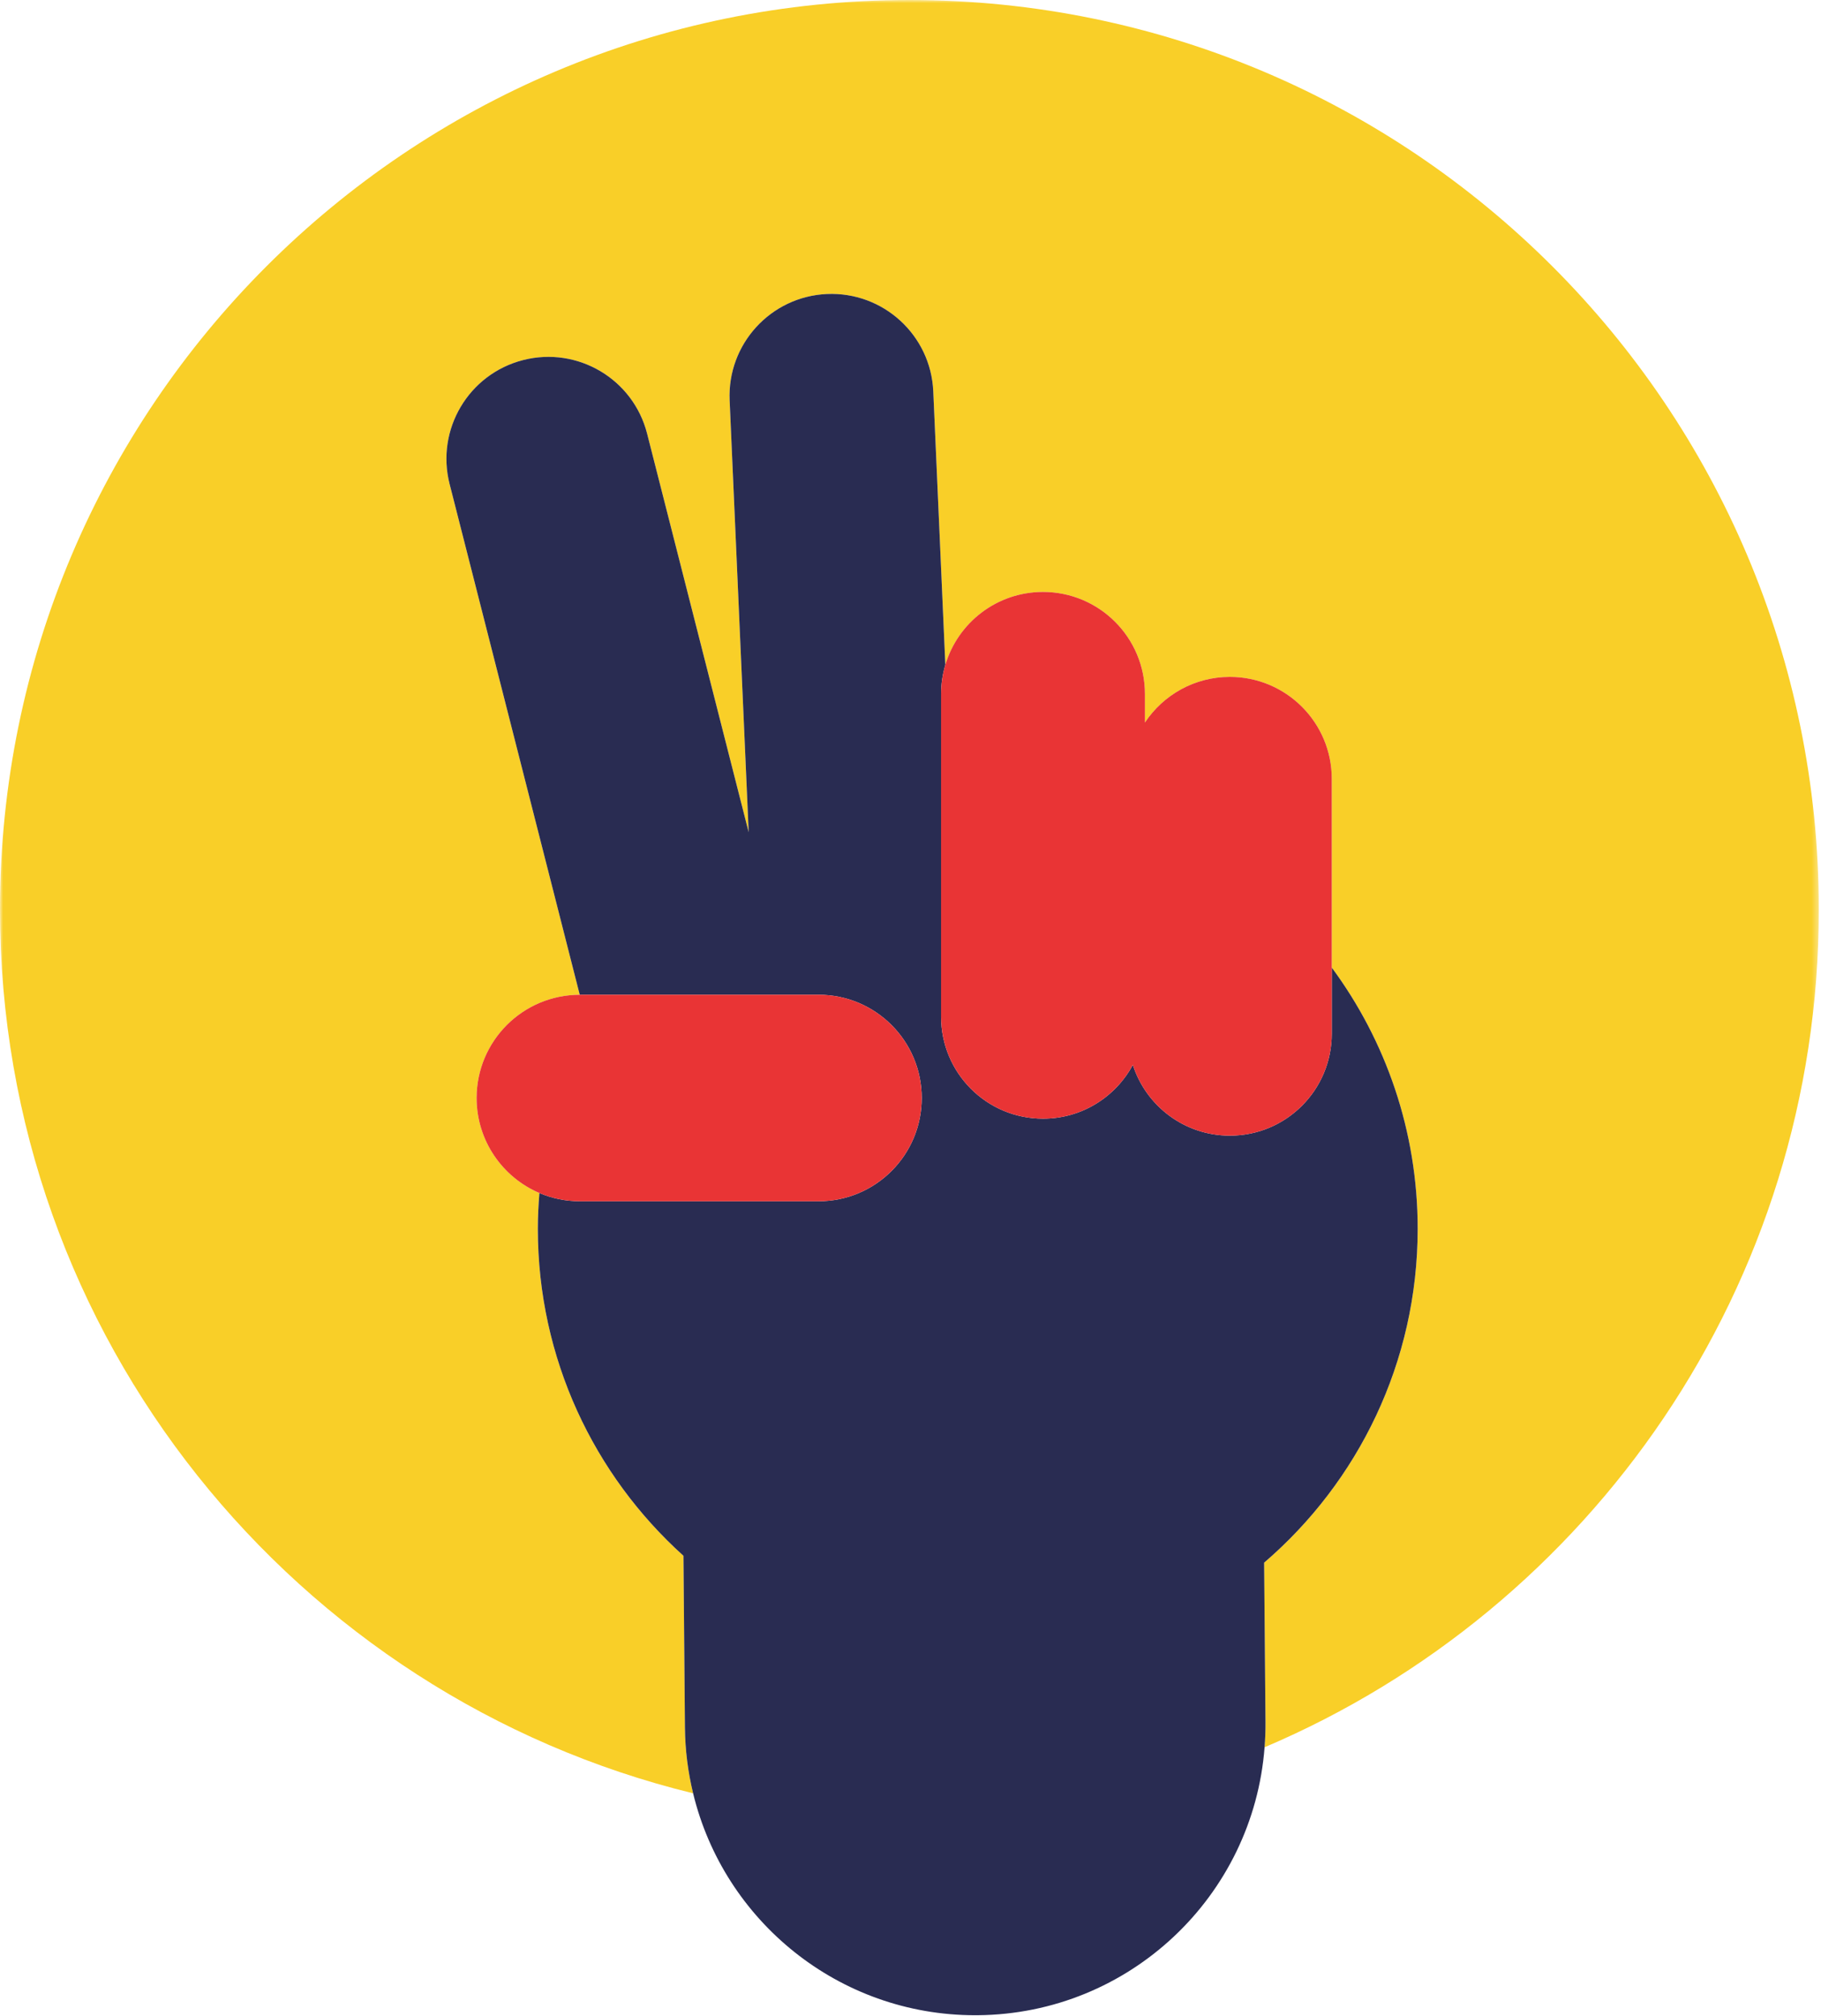
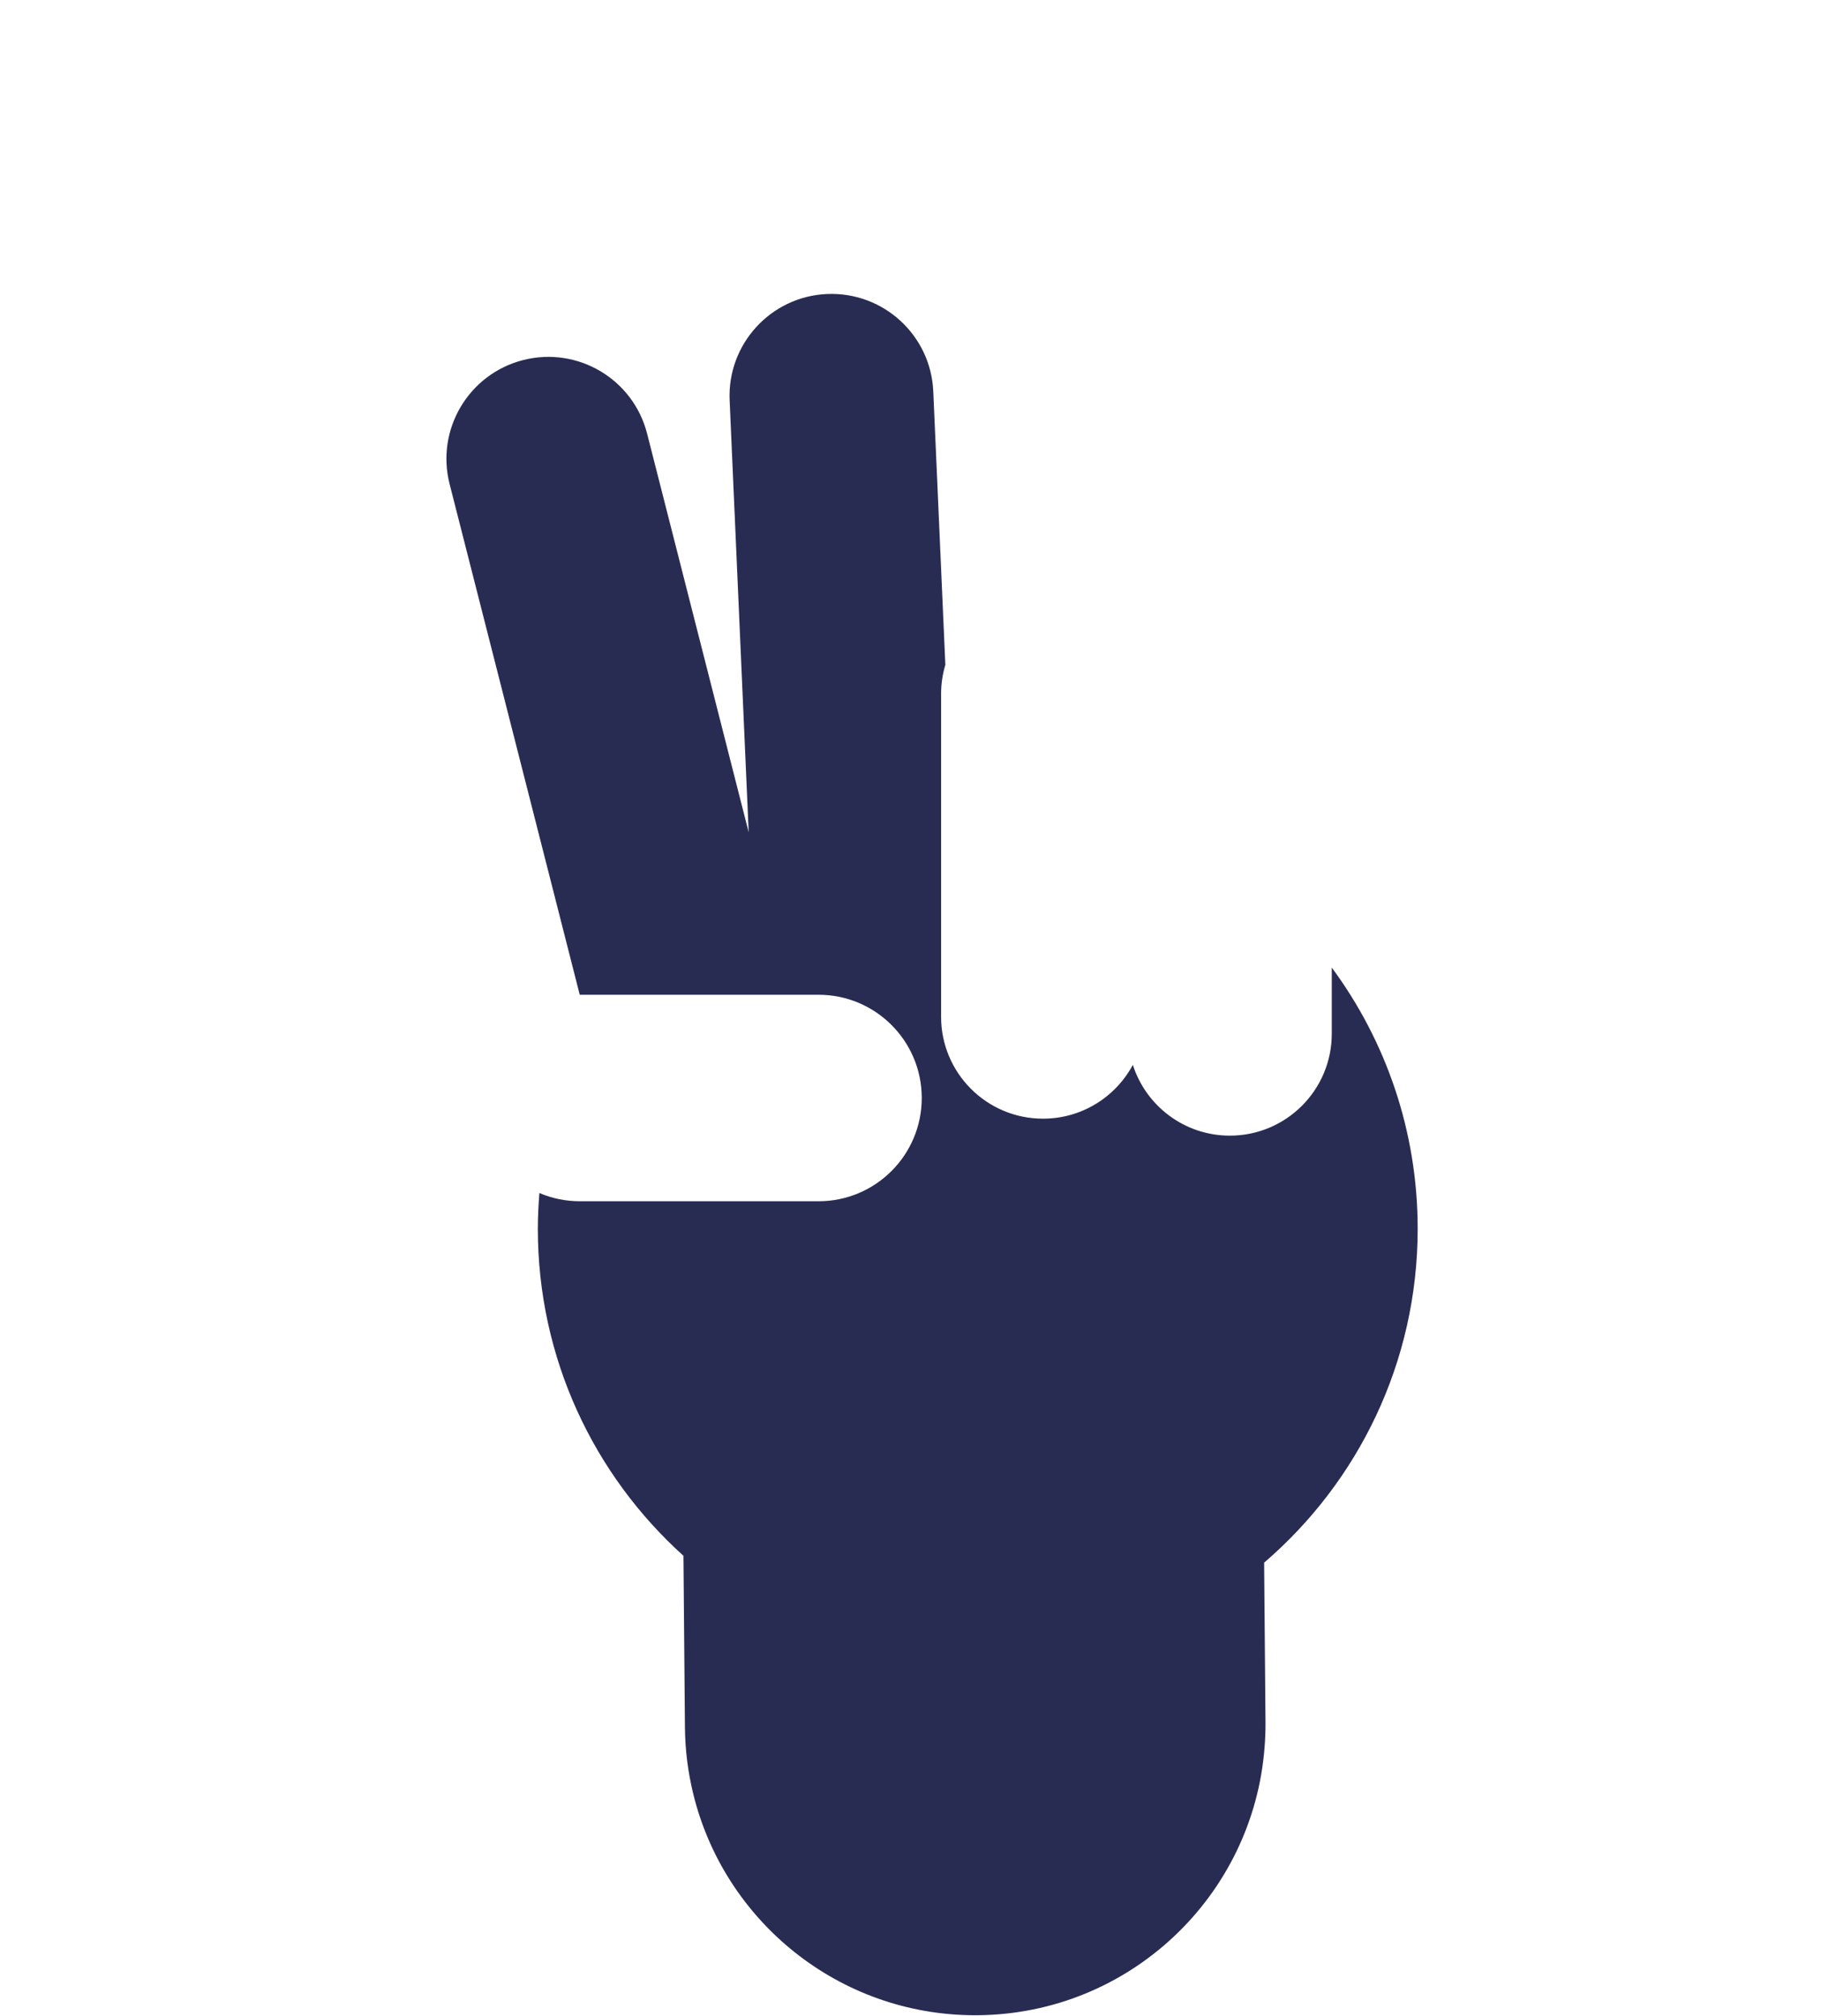
<svg xmlns="http://www.w3.org/2000/svg" xmlns:ns1="http://www.bohemiancoding.com/sketch/ns" xmlns:xlink="http://www.w3.org/1999/xlink" width="290px" height="321px" viewBox="0 0 290 321" version="1.1">
  <title>il_02</title>
  <desc>Created with sketchtool.</desc>
  <defs>
-     <path id="path-1" d="M0,0 L289.648,0 L289.648,320.851 L0,320.851" />
-   </defs>
+     </defs>
  <g id="Page-1" stroke="none" stroke-width="1" fill="none" fill-rule="evenodd" ns1:type="MSPage">
    <g id="Michelada-Desktop" ns1:type="MSArtboardGroup" transform="translate(-905, -1770)">
      <g id="Stages" ns1:type="MSLayerGroup" transform="translate(0, 1120)">
        <g id="Group-+-Page-1" transform="translate(135, 650)">
          <g id="il_02" transform="translate(770, 0)">
            <g id="Group-3">
              <mask id="mask-2" ns1:name="Clip 2" fill="white">
                <use xlink:href="#path-1" />
              </mask>
              <g id="Clip-2" />
-               <path d="M289.649,144.824 C289.649,64.839 224.815,-0 144.825,-0 C64.843,-0 0,64.839 0,144.824 C0,212.941 47.028,270.061 110.38,285.517 C109.566,282.146 109.107,278.635 109.076,275.016 L108.842,247.7 C94.607,234.875 85.653,216.302 85.653,195.632 C85.653,193.715 85.752,191.822 85.903,189.943 C80.025,187.437 75.903,181.611 75.903,174.816 C75.903,165.742 83.254,158.388 92.325,158.38 L71.599,77.061 C69.385,68.375 74.633,59.539 83.319,57.325 C92.008,55.112 100.842,60.359 103.055,69.044 L119.231,132.511 L116.197,63.74 C115.801,54.785 122.74,47.205 131.696,46.81 C140.659,46.425 148.231,53.354 148.626,62.309 L150.548,105.853 C152.541,99.143 158.745,94.244 166.102,94.244 C175.067,94.244 182.334,101.512 182.334,110.475 L182.334,115.036 C185.241,110.659 190.21,107.772 195.859,107.772 C204.824,107.772 212.09,115.038 212.09,124.001 L212.09,154.051 C220.683,165.684 225.769,180.061 225.769,195.632 C225.769,216.903 216.279,235.946 201.317,248.795 L201.535,274.222 C201.546,275.558 201.489,276.879 201.389,278.187 C253.267,256.156 289.649,204.742 289.649,144.824" id="Fill-1" fill="#F9CF28" ns1:type="MSShapeGroup" mask="url(#mask-2)" />
+               <path d="M289.649,144.824 C289.649,64.839 224.815,-0 144.825,-0 C64.843,-0 0,64.839 0,144.824 C109.566,282.146 109.107,278.635 109.076,275.016 L108.842,247.7 C94.607,234.875 85.653,216.302 85.653,195.632 C85.653,193.715 85.752,191.822 85.903,189.943 C80.025,187.437 75.903,181.611 75.903,174.816 C75.903,165.742 83.254,158.388 92.325,158.38 L71.599,77.061 C69.385,68.375 74.633,59.539 83.319,57.325 C92.008,55.112 100.842,60.359 103.055,69.044 L119.231,132.511 L116.197,63.74 C115.801,54.785 122.74,47.205 131.696,46.81 C140.659,46.425 148.231,53.354 148.626,62.309 L150.548,105.853 C152.541,99.143 158.745,94.244 166.102,94.244 C175.067,94.244 182.334,101.512 182.334,110.475 L182.334,115.036 C185.241,110.659 190.21,107.772 195.859,107.772 C204.824,107.772 212.09,115.038 212.09,124.001 L212.09,154.051 C220.683,165.684 225.769,180.061 225.769,195.632 C225.769,216.903 216.279,235.946 201.317,248.795 L201.535,274.222 C201.546,275.558 201.489,276.879 201.389,278.187 C253.267,256.156 289.649,204.742 289.649,144.824" id="Fill-1" fill="#F9CF28" ns1:type="MSShapeGroup" mask="url(#mask-2)" />
            </g>
            <path d="M201.317,248.795 C216.279,235.946 225.769,216.903 225.769,195.632 C225.769,180.061 220.682,165.684 212.09,154.051 L212.09,164.578 C212.09,173.543 204.823,180.809 195.859,180.809 C188.627,180.809 182.506,176.078 180.408,169.543 C177.67,174.639 172.293,178.107 166.103,178.107 C157.138,178.107 149.871,170.84 149.871,161.876 L149.871,110.475 C149.871,108.869 150.113,107.319 150.549,105.852 L148.627,62.309 C148.232,53.354 140.66,46.425 131.697,46.81 C122.741,47.205 115.801,54.785 116.197,63.74 L119.232,132.511 L103.055,69.044 C100.843,60.359 92.008,55.112 83.319,57.325 C74.633,59.539 69.386,68.375 71.6,77.061 L92.326,158.38 C92.331,158.38 92.336,158.378 92.341,158.378 L130.354,158.378 C139.432,158.378 146.792,165.738 146.792,174.816 C146.792,183.896 139.432,191.254 130.354,191.254 L92.341,191.254 C90.056,191.254 87.88,190.787 85.903,189.942 C85.751,191.822 85.653,193.715 85.653,195.632 C85.653,216.302 94.607,234.875 108.841,247.7 L109.077,275.016 C109.108,278.635 109.565,282.146 110.38,285.517 C115.286,305.817 133.558,320.851 155.298,320.851 C155.431,320.851 155.569,320.851 155.704,320.849 C179.898,320.642 199.581,301.878 201.388,278.187 C201.489,276.879 201.547,275.558 201.535,274.222 L201.317,248.795 Z" id="Fill-4" fill="#292C52" ns1:type="MSShapeGroup" />
-             <path d="M149.871,161.876 C149.871,170.841 157.137,178.106 166.102,178.106 C172.293,178.106 177.67,174.639 180.408,169.542 C182.506,176.079 188.628,180.809 195.859,180.809 C204.824,180.809 212.09,173.544 212.09,164.578 L212.09,154.052 L212.09,124.002 C212.09,115.039 204.824,107.771 195.859,107.771 C190.21,107.771 185.241,110.659 182.333,115.037 L182.333,110.476 C182.333,101.512 175.067,94.245 166.102,94.245 C158.745,94.245 152.541,99.142 150.548,105.852 C150.112,107.319 149.871,108.868 149.871,110.476 L149.871,161.876 Z" id="Fill-6" fill="#E93435" ns1:type="MSShapeGroup" />
-             <path d="M130.354,191.253 C139.432,191.253 146.791,183.895 146.791,174.816 C146.791,165.738 139.432,158.378 130.354,158.378 L92.341,158.378 C92.336,158.378 92.331,158.38 92.326,158.38 C83.254,158.388 75.903,165.742 75.903,174.816 C75.903,181.61 80.024,187.437 85.903,189.943 C87.88,190.787 90.055,191.253 92.341,191.253 L130.354,191.253 Z" id="Fill-8" fill="#E93435" ns1:type="MSShapeGroup" />
          </g>
        </g>
      </g>
    </g>
  </g>
</svg>